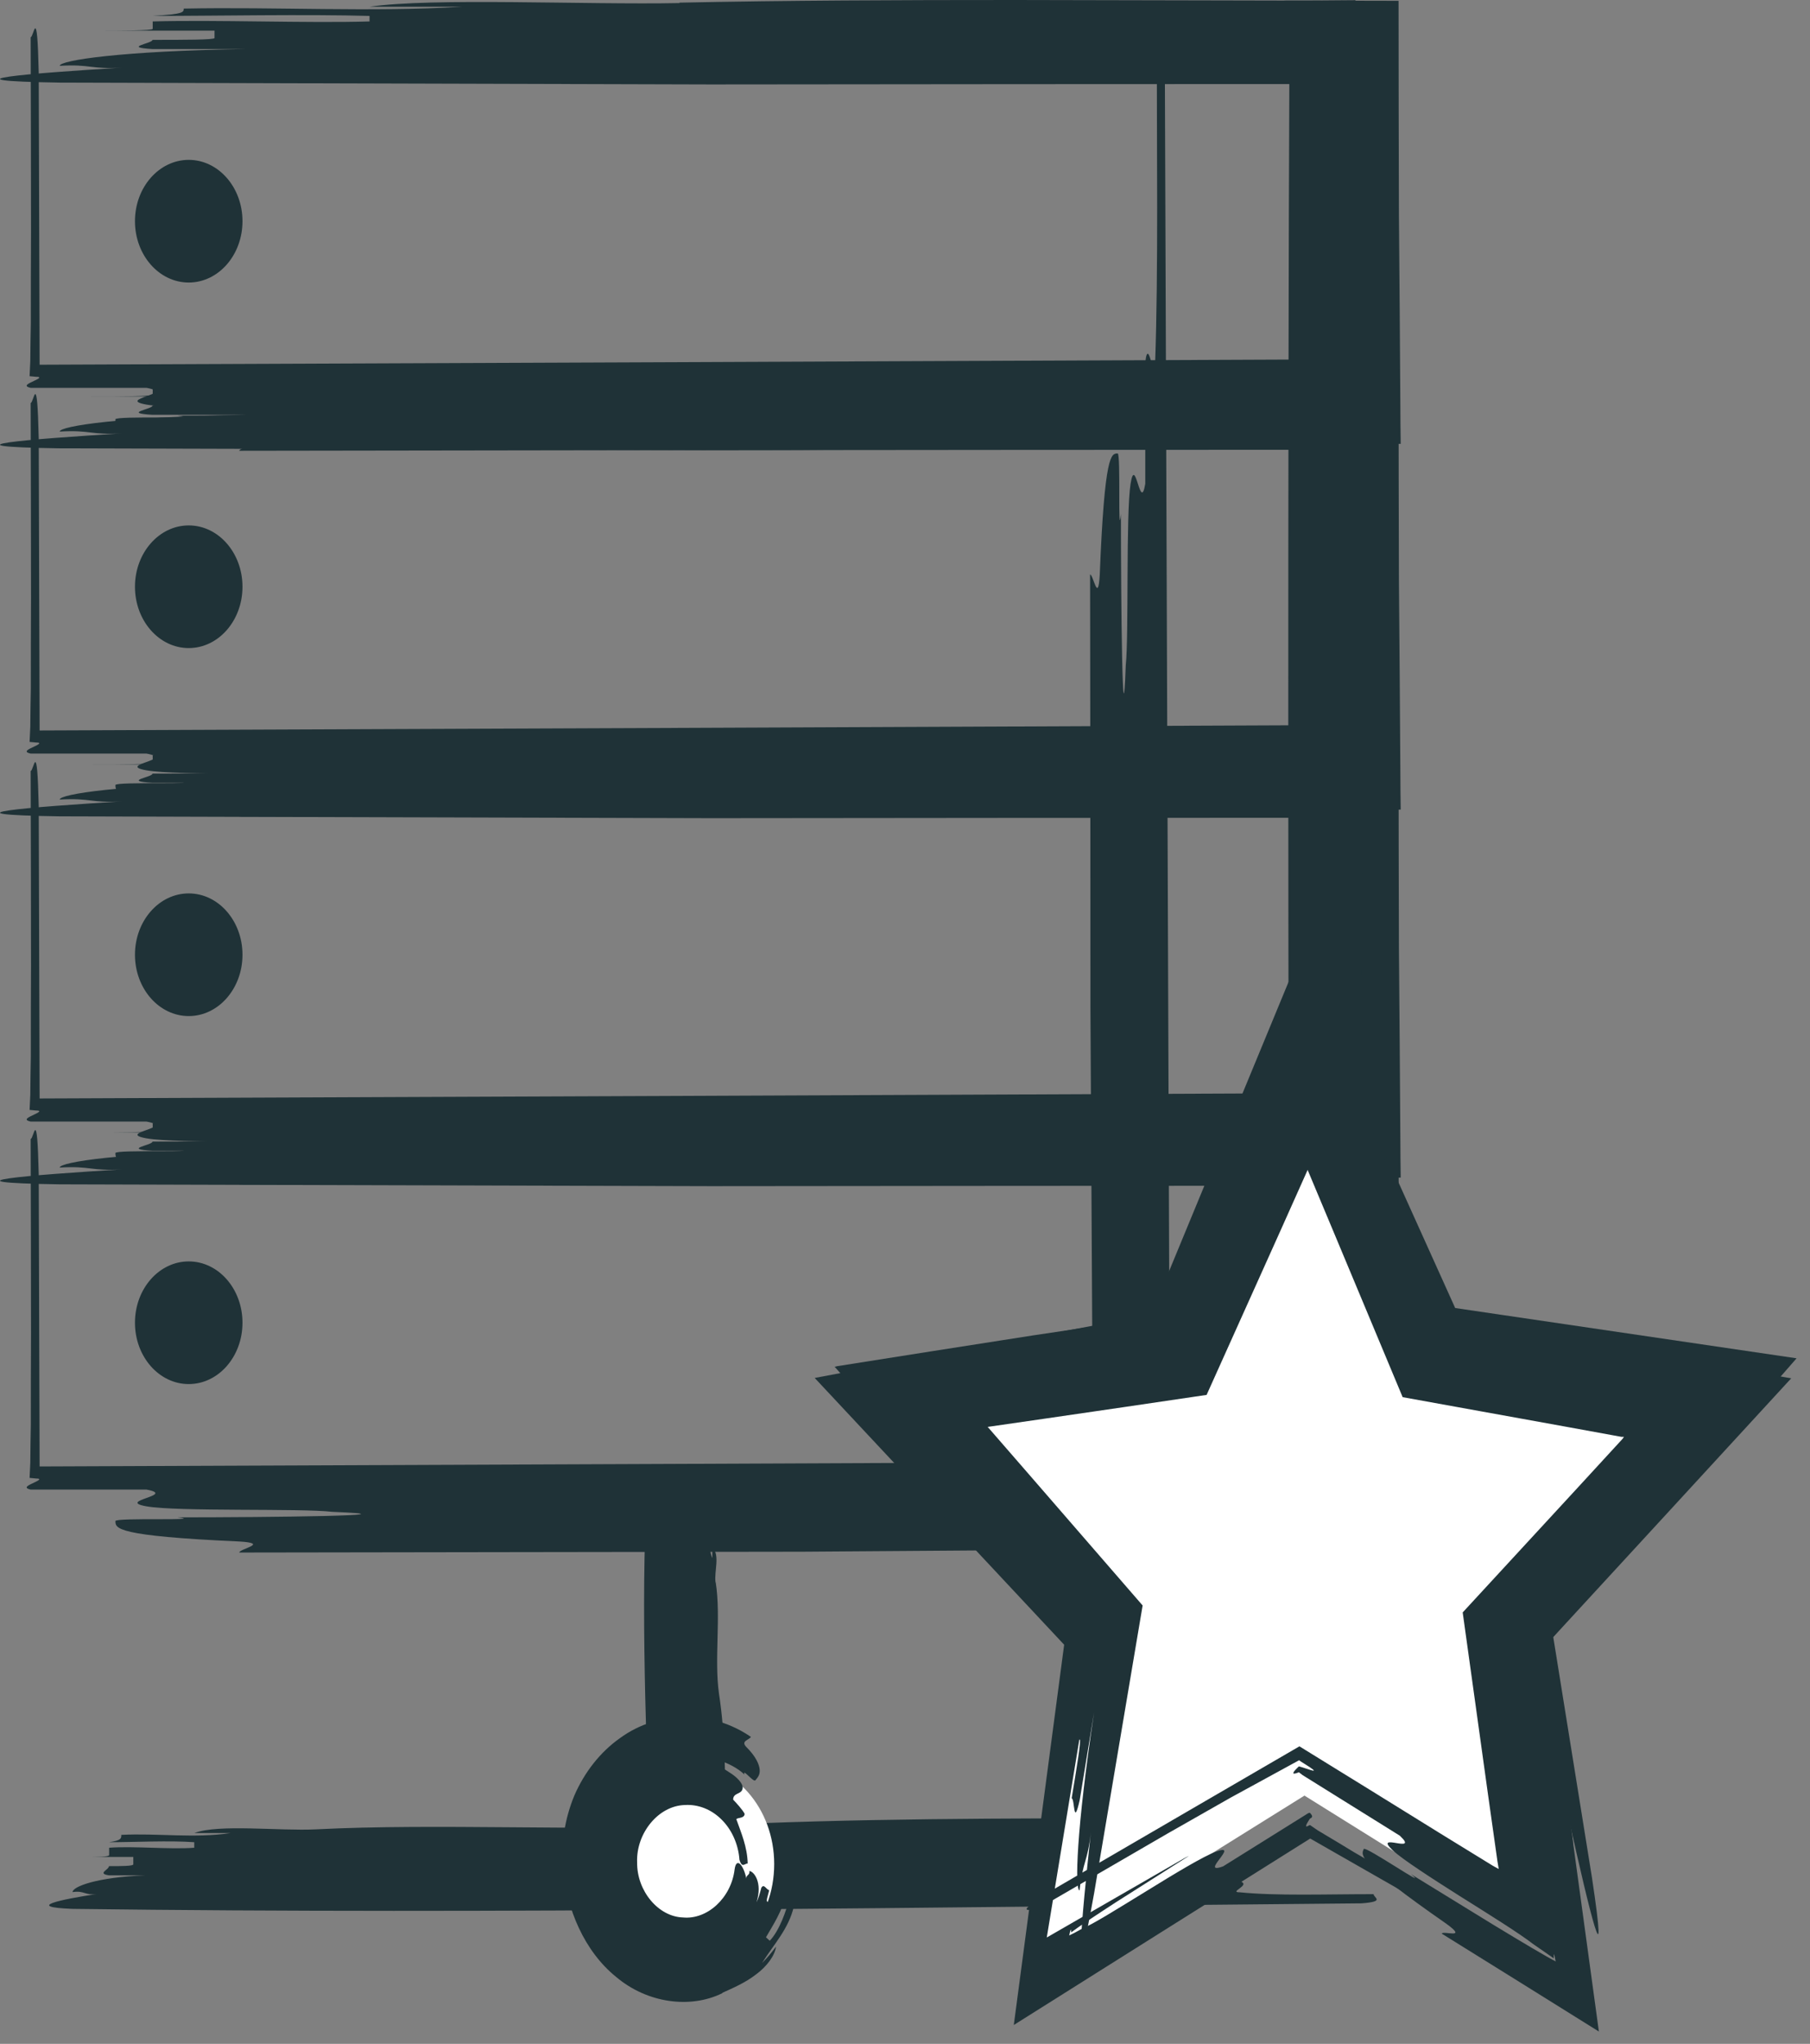
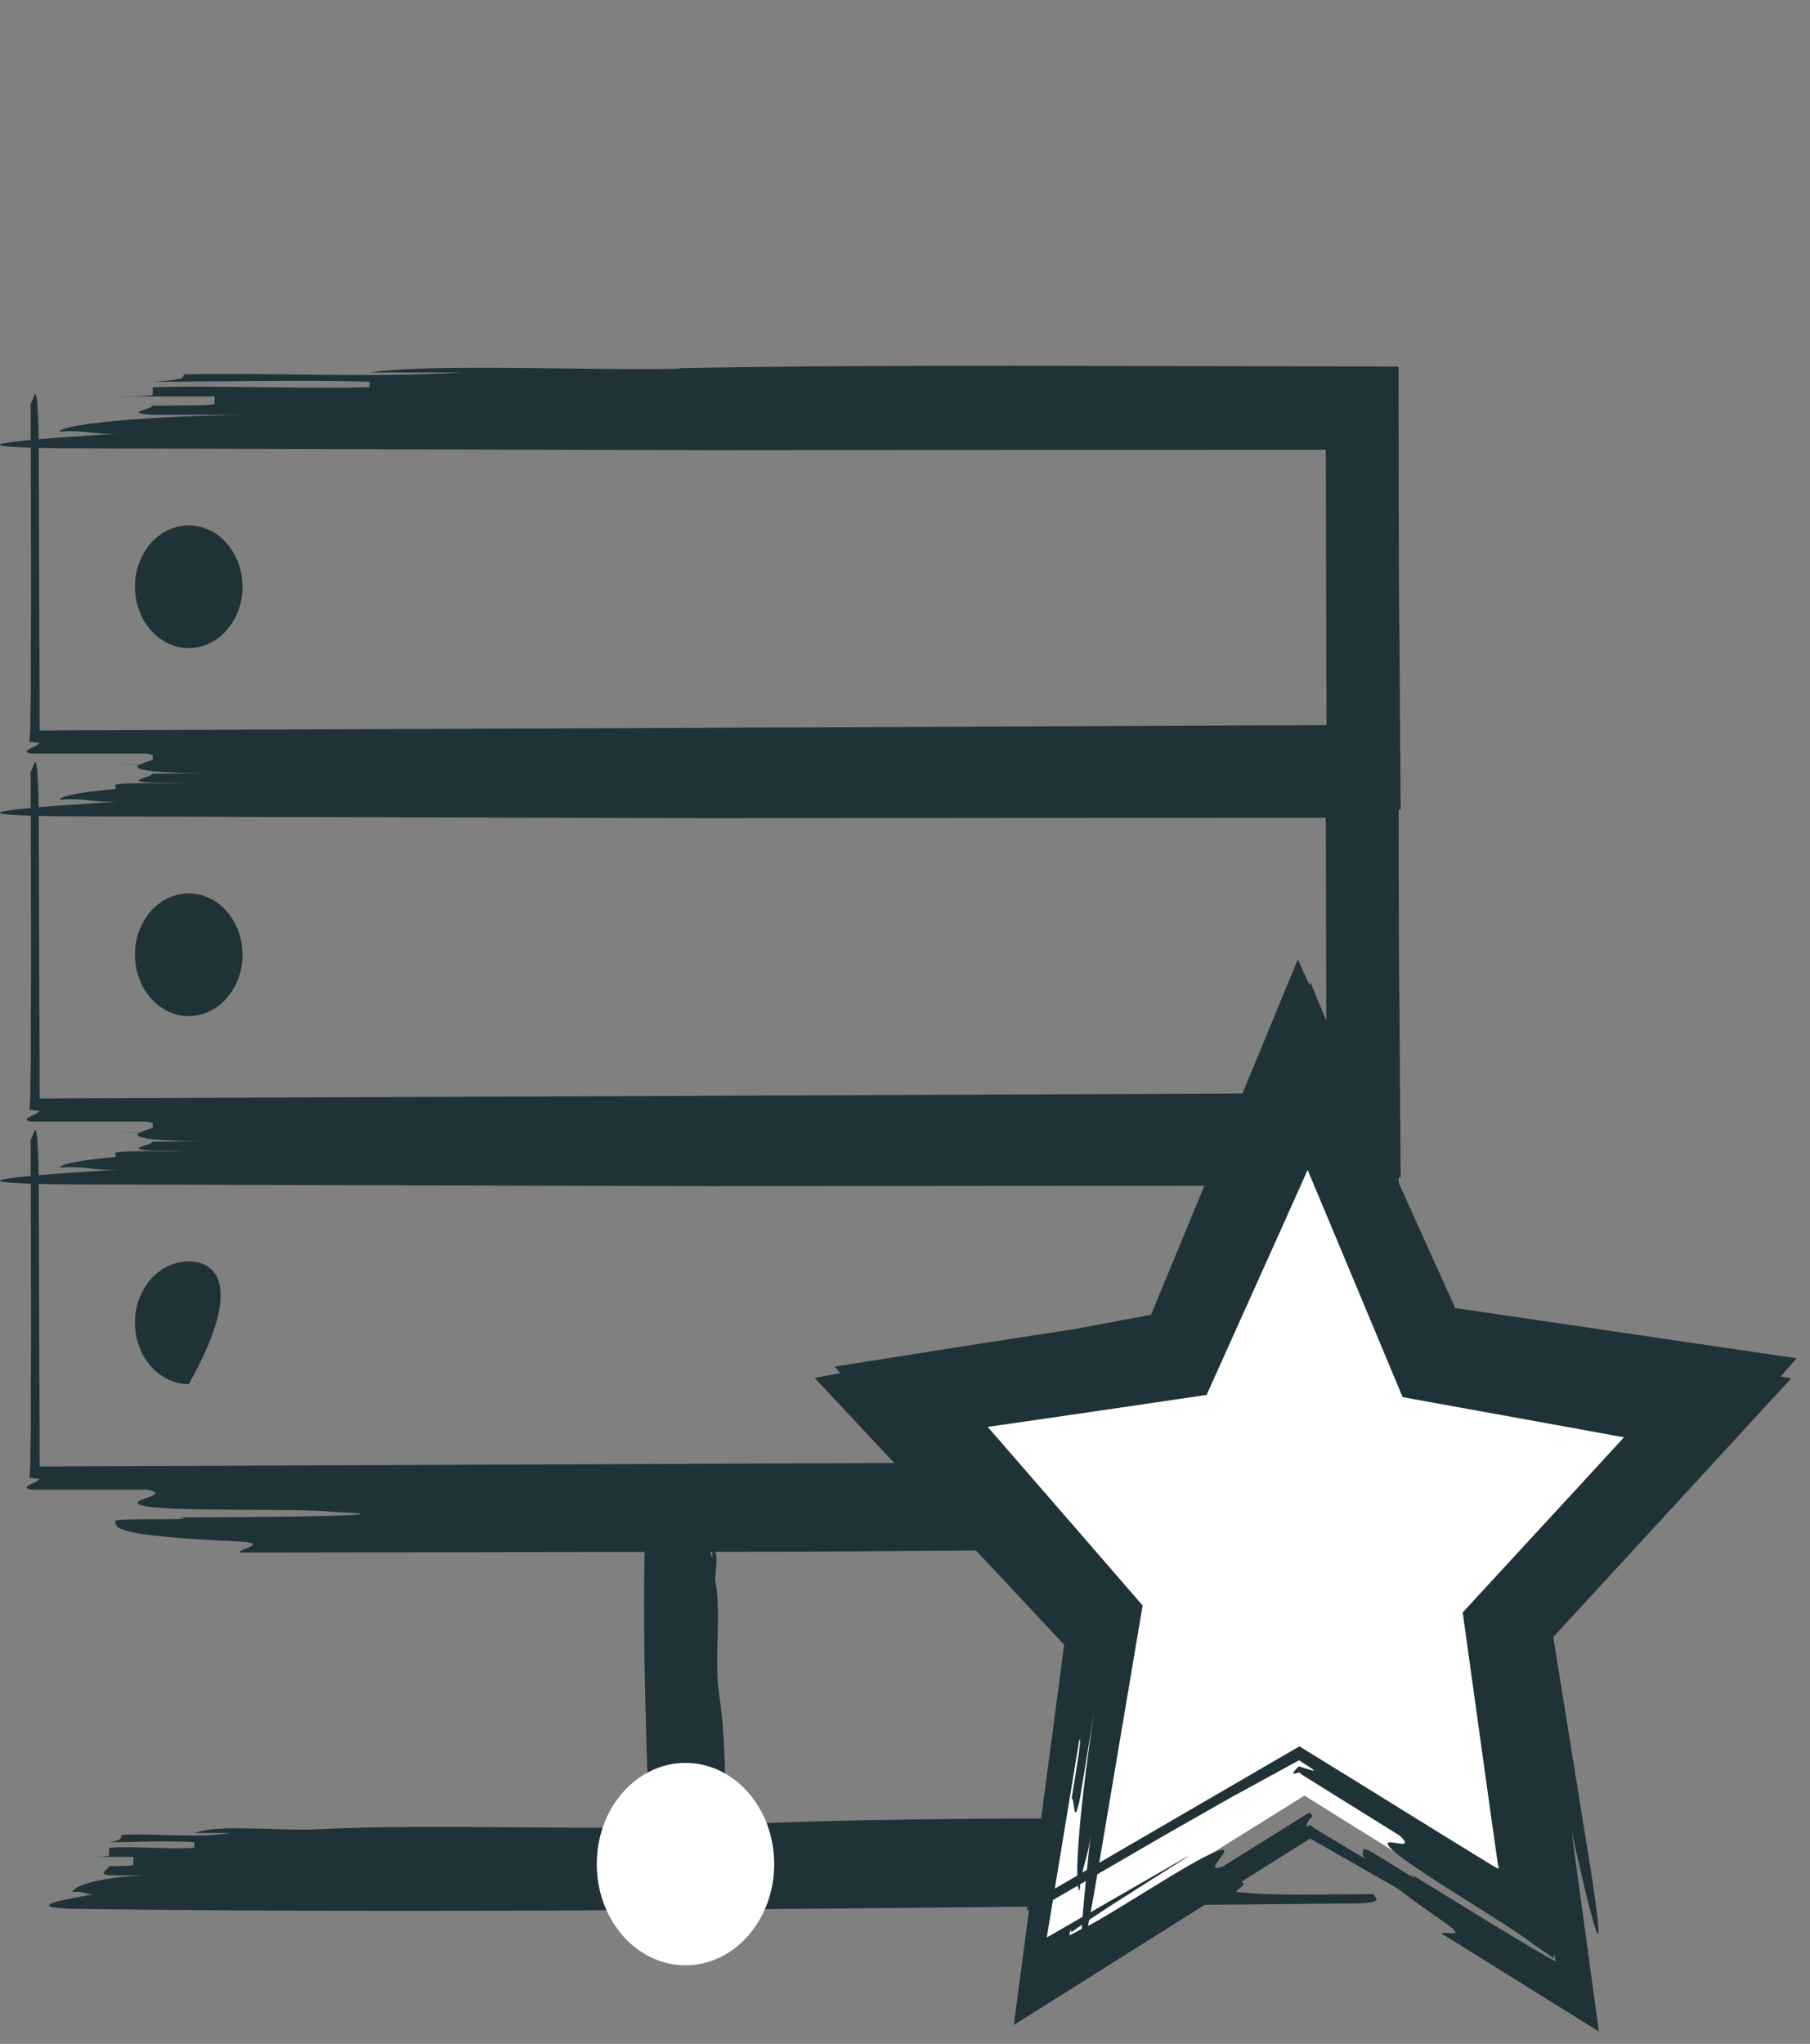
<svg xmlns="http://www.w3.org/2000/svg" viewBox="0 0 101 114" fill="none">
  <rect x="0" y="0" width="101" height="114" fill="#808080" stroke="none" />
  <g clip-path="url(#clip0_1329_5638)">
    <path d="M37.911 61.589C43.811 61.474 50.161 61.452 56.651 61.452C63.731 61.463 70.971 61.486 78.041 61.497C78.041 65.523 78.051 69.502 78.061 73.402C78.091 77.028 78.121 80.586 78.141 84.03C78.141 84.748 78.151 85.467 78.161 86.208C72.421 86.288 66.571 86.356 60.681 86.436C55.411 86.47 50.101 86.516 44.791 86.55C34.161 86.561 23.551 86.584 13.351 86.596C13.351 86.391 15.081 86.083 13.351 85.98C6.441 85.672 6.441 85.25 6.441 84.84C6.441 84.634 11.631 84.84 9.901 84.634C15.091 84.634 23.731 84.532 18.541 84.326C16.811 84.121 9.901 84.326 8.171 84.019C6.441 83.711 9.901 83.403 8.171 83.084H1.711C1.231 82.981 1.641 82.821 1.901 82.696C2.171 82.57 2.341 82.468 2.011 82.468C1.891 82.456 1.781 82.445 1.651 82.433C1.661 82.16 1.681 81.886 1.691 81.59C1.691 80.894 1.711 80.187 1.721 79.457C1.721 77.838 1.721 76.15 1.731 74.406C1.731 70.916 1.721 67.222 1.711 63.527C1.891 63.527 2.071 61.554 2.161 65.5C2.181 70.916 2.191 76.344 2.211 81.795C25.991 81.704 50.011 81.601 74.021 81.499C74.011 76.378 73.991 71.258 73.981 66.138C62.521 66.138 51.081 66.15 39.671 66.161C27.511 66.127 15.381 66.093 3.331 66.059C-3.579 65.956 1.601 65.545 6.791 65.226C5.061 65.329 5.061 65.021 3.331 65.124C3.331 64.816 6.791 64.291 13.701 64.188H8.511C6.781 64.086 8.511 63.88 8.511 63.675C10.241 63.675 11.971 63.675 11.971 63.573V63.162H5.061C6.791 63.162 8.521 63.162 8.521 63.059V62.649C11.981 62.546 17.161 62.752 20.621 62.649V62.341C17.161 62.239 11.971 62.341 8.521 62.341C10.251 62.239 10.251 62.136 10.251 61.931C15.441 61.828 20.621 62.136 25.811 61.828H20.631C24.091 61.315 32.731 61.725 37.911 61.623V61.589Z" fill="#1F3237" />
    <path d="M37.911 41.063C43.811 40.949 50.161 40.926 56.651 40.926C63.731 40.938 70.971 40.961 78.041 40.972C78.041 44.997 78.051 48.977 78.061 52.877C78.091 56.503 78.121 60.061 78.141 63.505C78.141 64.223 78.151 64.941 78.161 65.683C72.421 65.762 66.571 65.831 60.681 65.911C55.411 65.945 50.101 65.99 44.791 66.025C34.161 66.036 23.551 66.059 13.351 66.07C13.351 65.865 15.081 65.557 13.351 65.454C6.441 65.147 6.441 64.725 6.441 64.314C6.441 64.109 11.631 64.314 9.901 64.109C15.091 64.109 23.731 64.006 18.541 63.801C16.811 63.596 9.901 63.801 8.171 63.493C6.441 63.185 9.901 62.877 8.171 62.558H1.711C1.231 62.456 1.641 62.296 1.901 62.17C2.171 62.045 2.341 61.942 2.011 61.942C1.891 61.931 1.781 61.92 1.651 61.908C1.661 61.635 1.681 61.361 1.691 61.064C1.691 60.369 1.711 59.662 1.721 58.932C1.721 57.313 1.721 55.625 1.731 53.88C1.731 50.391 1.721 46.696 1.711 43.002C1.891 43.002 2.071 41.029 2.161 44.974C2.181 50.391 2.191 55.819 2.211 61.27C25.991 61.178 50.011 61.076 74.021 60.973C74.011 55.853 73.991 50.733 73.981 45.613C62.521 45.613 51.081 45.624 39.671 45.636C27.511 45.602 15.381 45.567 3.331 45.533C-3.579 45.431 1.601 45.02 6.791 44.701C5.061 44.803 5.061 44.495 3.331 44.598C3.331 44.29 6.791 43.766 13.701 43.663H8.511C6.781 43.56 8.511 43.355 8.511 43.15C10.241 43.15 11.971 43.15 11.971 43.047V42.637H5.061C6.791 42.637 8.521 42.637 8.521 42.534V42.124C11.981 42.021 17.161 42.226 20.621 42.124V41.816C17.161 41.713 11.971 41.816 8.521 41.816C10.251 41.713 10.251 41.611 10.251 41.405C15.441 41.303 20.621 41.611 25.811 41.303H20.631C24.091 40.789 32.731 41.2 37.911 41.097V41.063Z" fill="#1F3237" />
    <path d="M37.911 20.537C43.811 20.423 50.161 20.4 56.651 20.4C63.731 20.412 70.971 20.435 78.041 20.446C78.041 24.471 78.051 28.451 78.061 32.351C78.091 35.977 78.121 39.535 78.141 42.979C78.141 43.697 78.151 44.416 78.161 45.157C72.421 45.237 66.571 45.305 60.681 45.385C55.411 45.419 50.101 45.465 44.791 45.499C34.161 45.51 23.551 45.533 13.351 45.544C13.351 45.339 15.081 45.031 13.351 44.929C6.441 44.621 6.441 44.199 6.441 43.788C6.441 43.583 11.631 43.788 9.901 43.583C15.091 43.583 23.731 43.48 18.541 43.275C16.811 43.07 9.901 43.275 8.171 42.967C6.441 42.659 9.901 42.352 8.171 42.032H1.711C1.231 41.93 1.641 41.77 1.901 41.645C2.171 41.519 2.341 41.416 2.011 41.416C1.891 41.405 1.781 41.394 1.651 41.382C1.661 41.109 1.681 40.835 1.691 40.538C1.691 39.843 1.711 39.136 1.721 38.406C1.721 36.787 1.721 35.099 1.731 33.354C1.731 29.865 1.721 26.17 1.711 22.476C1.891 22.476 2.071 20.503 2.161 24.448C2.181 29.865 2.191 35.293 2.211 40.744C25.991 40.653 50.011 40.55 74.021 40.447C74.011 35.327 73.991 30.207 73.981 25.087C62.521 25.087 51.081 25.099 39.671 25.11C27.511 25.076 15.381 25.041 3.331 25.007C-3.579 24.905 1.601 24.494 6.791 24.175C5.061 24.277 5.061 23.97 3.331 24.072C3.331 23.764 6.791 23.24 13.701 23.137H8.511C6.781 23.035 8.511 22.829 8.511 22.624C10.241 22.624 11.971 22.624 11.971 22.521V22.111H5.061C6.791 22.111 8.521 22.111 8.521 22.008V21.598C11.981 21.495 17.161 21.7 20.621 21.598V21.29C17.161 21.187 11.971 21.29 8.521 21.29C10.251 21.187 10.251 21.085 10.251 20.879C15.441 20.777 20.621 21.085 25.811 20.777H20.631C24.091 20.264 32.731 20.674 37.911 20.571V20.537Z" fill="#1F3237" />
    <path d="M17.629 102.036C24.349 101.694 32.559 102.138 39.339 101.83C47.479 101.42 56.299 101.42 64.439 101.42C64.439 101.625 63.759 101.933 64.439 102.036C67.149 102.344 67.149 102.766 67.149 103.176C67.149 103.381 65.109 103.176 65.789 103.381C63.749 103.381 60.359 103.484 62.399 103.689C63.079 103.894 65.789 103.689 66.469 103.997C67.149 104.305 65.789 104.613 66.469 104.932H69.189C69.869 105.137 68.509 105.548 69.189 105.548C71.229 105.753 73.939 105.651 76.649 105.651C76.649 105.856 77.329 106.061 75.969 106.164C52.219 106.369 27.799 106.779 4.049 106.472C1.339 106.369 3.369 105.958 5.409 105.639C4.729 105.742 4.729 105.434 4.049 105.536C4.049 105.229 5.409 104.704 8.119 104.601H6.079C5.399 104.499 6.079 104.294 6.079 104.088C6.759 104.088 7.439 104.088 7.439 103.986V103.575H4.729C5.409 103.575 6.089 103.575 6.089 103.472V103.062C7.449 102.959 9.479 103.165 10.839 103.062V102.754C9.479 102.651 7.449 102.754 6.089 102.754C6.769 102.651 6.769 102.549 6.769 102.344C8.809 102.241 10.839 102.549 12.879 102.241H10.849C12.209 101.728 15.599 102.138 17.629 102.036Z" fill="#1F3237" />
    <path d="M39.938 88.261C40.239 90.176 39.849 92.525 40.118 94.453C40.478 96.779 40.478 99.287 40.478 101.614C40.298 101.614 40.029 101.42 39.938 101.614C39.669 102.389 39.298 102.389 38.938 102.389C38.758 102.389 38.938 101.808 38.758 102.001C38.758 101.42 38.669 100.451 38.489 101.032C38.309 101.226 38.489 102.001 38.218 102.195C37.949 102.389 37.678 102.001 37.398 102.195V102.971C37.218 103.165 36.849 102.777 36.849 102.971C36.669 103.552 36.758 104.328 36.758 105.103C36.578 105.103 36.398 105.297 36.309 104.909C36.129 98.136 35.769 91.157 36.038 84.383C36.129 83.608 36.489 84.19 36.769 84.771C36.678 84.577 36.949 84.577 36.858 84.383C37.129 84.383 37.589 84.771 37.678 85.547V84.965C37.769 84.771 37.949 84.965 38.129 84.965C38.129 85.159 38.129 85.353 38.218 85.353H38.578V84.577C38.578 84.771 38.578 84.965 38.669 84.965H39.029C39.118 85.353 38.938 85.934 39.029 86.322H39.298C39.389 85.934 39.298 85.353 39.298 84.965C39.389 85.159 39.478 85.159 39.658 85.159C39.748 85.74 39.478 86.322 39.748 86.904V86.322C40.199 86.71 39.839 87.679 39.928 88.261H39.938Z" fill="#1F3237" />
-     <path d="M75.888 25.771C76.038 34.141 76.018 43.423 75.988 52.74C75.988 57.392 75.978 62.056 75.968 66.606C75.968 68.887 75.988 71.133 75.998 73.334C76.028 75.979 76.048 78.579 76.068 81.122C76.068 81.738 76.078 82.354 76.088 82.992C73.628 83.026 71.158 83.061 68.668 83.106C66.128 83.141 63.568 83.163 60.998 83.198C60.948 74.303 60.898 65.26 60.848 56.275C60.848 48.076 60.838 39.934 60.828 32.043C61.008 32.043 61.278 33.73 61.368 32.043C61.638 25.292 62.008 25.292 62.368 25.292C62.548 25.292 62.368 30.355 62.548 28.668C62.548 33.73 62.638 42.18 62.818 37.117C62.998 35.43 62.818 28.668 63.088 26.98C63.358 25.292 63.628 28.668 63.908 26.98V20.218C64.088 18.53 64.458 21.905 64.458 20.218C64.638 15.155 64.548 8.393 64.548 1.642C64.728 1.642 64.908 -0.046 64.998 3.33C65.088 28.109 65.178 53.196 65.268 78.317L71.948 78.271C71.878 58.031 71.858 24.129 71.948 4.196H71.928L69.958 4.173C68.548 4.173 67.138 4.162 65.738 4.151C59.818 4.048 64.258 3.637 68.698 3.318C67.218 3.421 67.218 3.113 65.738 3.216C65.738 3.067 66.438 2.862 67.848 2.691C68.558 2.6 69.438 2.52 70.498 2.452C71.008 2.429 71.558 2.394 72.138 2.36C72.608 2.337 73.098 2.315 73.628 2.303C73.628 2.406 73.628 2.531 73.628 2.657V2.292H70.178C68.698 2.189 70.178 1.984 70.178 1.779C71.688 1.779 73.068 1.779 73.128 1.676C73.178 1.573 73.278 1.368 73.318 1.266H67.218C68.698 1.266 70.178 1.266 70.178 1.163V0.752C70.788 0.73 71.348 0.718 72.138 0.718C73.058 0.718 74.018 0.718 74.998 0.73C74.978 4.573 74.928 6.739 74.988 8.883H75.258C75.288 7.857 75.298 6.682 75.298 5.451C75.298 3.808 75.298 2.087 75.288 0.41C73.448 0.41 71.668 0.433 70.178 0.445C71.658 0.342 71.658 0.239 71.658 0.034C72.988 0.034 74.318 0.023 75.638 0.011C75.618 2.611 75.608 5.211 75.588 7.811C75.588 9.864 75.598 11.916 75.708 13.957V8.883C76.158 12.258 75.798 20.708 75.888 25.771Z" fill="#1F3237" />
    <path d="M10.531 36.148C12.188 36.148 13.531 34.617 13.531 32.727C13.531 30.838 12.188 29.306 10.531 29.306C8.874 29.306 7.531 30.838 7.531 32.727C7.531 34.617 8.874 36.148 10.531 36.148Z" fill="#1F3237" />
-     <path d="M37.911 0.148C43.811 0.023 50.161 0 56.651 0C63.731 0.011 70.971 0.034 78.041 0.046C78.041 4.071 78.051 8.051 78.061 11.951C78.091 15.577 78.121 19.135 78.141 22.578C78.141 23.297 78.151 24.015 78.161 24.756C72.421 24.836 66.571 24.905 60.681 24.984C55.411 25.019 50.101 25.064 44.791 25.098C34.161 25.11 23.551 25.133 13.351 25.144C13.351 24.939 15.081 24.631 13.351 24.528C6.441 24.22 6.441 23.799 6.441 23.388C6.441 23.183 11.631 23.388 9.901 23.183C15.091 23.183 23.731 23.08 18.541 22.875C16.811 22.67 9.901 22.875 8.171 22.567C6.441 22.259 9.901 21.951 8.171 21.632H1.711C1.231 21.529 1.641 21.37 1.901 21.244C2.171 21.119 2.341 21.016 2.011 21.016C1.891 21.005 1.781 20.993 1.651 20.982C1.661 20.708 1.681 20.434 1.691 20.138C1.691 19.442 1.711 18.735 1.721 18.006C1.721 16.386 1.721 14.699 1.731 12.954C1.731 9.465 1.721 5.77 1.711 2.075C1.891 2.075 2.071 0.103 2.161 4.048C2.181 9.465 2.191 14.893 2.211 20.343C25.991 20.252 50.011 20.149 74.021 20.047C74.011 14.927 73.991 9.807 73.981 4.687C62.521 4.687 51.081 4.698 39.671 4.71C27.511 4.675 15.381 4.641 3.331 4.607C-3.579 4.504 1.601 4.094 6.791 3.774C5.061 3.877 5.061 3.569 3.331 3.672C3.331 3.364 6.791 2.839 13.701 2.737H8.511C6.781 2.634 8.511 2.429 8.511 2.224C10.241 2.224 11.971 2.224 11.971 2.121V1.71H5.061C6.791 1.71 8.521 1.71 8.521 1.608V1.197C11.981 1.095 17.161 1.3 20.621 1.197V0.889C17.161 0.787 11.971 0.889 8.521 0.889C10.251 0.787 10.251 0.684 10.251 0.479C15.441 0.376 20.621 0.684 25.811 0.376H20.631C24.091 -0.137 32.731 0.274 37.911 0.171V0.148Z" fill="#1F3237" />
-     <path d="M10.531 15.759C12.188 15.759 13.531 14.228 13.531 12.338C13.531 10.449 12.188 8.917 10.531 8.917C8.874 8.917 7.531 10.449 7.531 12.338C7.531 14.228 8.874 15.759 10.531 15.759Z" fill="#1F3237" />
    <path d="M10.531 56.674C12.188 56.674 13.531 55.142 13.531 53.253C13.531 51.364 12.188 49.832 10.531 49.832C8.874 49.832 7.531 51.364 7.531 53.253C7.531 55.142 8.874 56.674 10.531 56.674Z" fill="#1F3237" />
-     <path d="M10.531 77.2C12.188 77.2 13.531 75.668 13.531 73.779C13.531 71.889 12.188 70.358 10.531 70.358C8.874 70.358 7.531 71.889 7.531 73.779C7.531 75.668 8.874 77.2 10.531 77.2Z" fill="#1F3237" />
+     <path d="M10.531 77.2C13.531 71.889 12.188 70.358 10.531 70.358C8.874 70.358 7.531 71.889 7.531 73.779C7.531 75.668 8.874 77.2 10.531 77.2Z" fill="#1F3237" />
    <path d="M38.251 109.619C40.985 109.619 43.201 107.092 43.201 103.974C43.201 100.857 40.985 98.33 38.251 98.33C35.517 98.33 33.301 100.857 33.301 103.974C33.301 107.092 35.517 109.619 38.251 109.619Z" fill="white" />
-     <path d="M40.292 111.181C38.522 112.048 36.122 111.74 34.382 110.269C32.612 108.843 31.602 106.46 31.432 104.225C31.282 102.891 31.512 101.443 32.052 100.143C32.612 98.854 33.492 97.725 34.592 96.95C35.682 96.151 36.992 95.764 38.272 95.752C39.552 95.752 40.832 96.14 41.902 96.881C41.802 97.052 41.342 97.098 41.622 97.417C42.212 97.999 42.372 98.444 42.392 98.717C42.412 99.002 42.282 99.139 42.152 99.299C42.042 99.436 41.412 98.592 41.542 98.98C40.792 98.25 39.242 97.873 40.072 98.409C40.182 98.558 40.522 98.729 40.832 98.945C41.152 99.162 41.422 99.459 41.442 99.675C41.462 100.12 40.902 99.949 40.912 100.382C41.092 100.565 41.432 100.941 41.552 101.169C41.542 101.488 40.982 101.34 41.112 101.534C41.342 102.195 41.702 103.005 41.722 103.94C41.632 103.94 41.542 104.02 41.462 104.02C41.382 104.02 41.312 103.917 41.262 103.735C41.202 102.868 40.832 102.047 40.262 101.488C39.692 100.918 38.952 100.633 38.222 100.679C36.732 100.713 35.492 102.264 35.552 103.872C35.532 105.479 36.742 106.905 38.102 106.95C39.472 107.087 40.802 105.856 40.992 104.271C41.092 103.541 41.502 104.043 41.652 104.807C41.602 104.567 41.862 104.613 41.812 104.362C42.052 104.362 42.572 104.989 42.212 106.107C42.332 105.856 42.412 105.571 42.482 105.297C42.632 105.046 42.742 105.377 42.922 105.434C42.852 105.742 42.732 106.038 42.822 106.072C42.902 106.107 43.072 106.186 43.162 106.232C43.282 105.913 43.462 105.24 43.492 104.898C43.462 105.24 43.352 105.571 43.452 105.605C43.542 105.628 43.712 105.685 43.802 105.719C43.722 106.494 43.102 107.429 42.742 108.056L42.952 108.25C43.482 107.703 43.892 106.563 44.062 105.81C44.062 106.221 44.122 106.255 44.302 106.323C44.012 107.589 43.172 108.456 42.522 109.493C42.802 109.22 43.062 108.9 43.302 108.581C43.242 109.071 42.792 109.687 42.182 110.132C41.582 110.599 40.852 110.907 40.322 111.147L40.292 111.181Z" fill="#1F3237" />
    <path d="M87.171 108.068L84.251 90.393L95.361 77.644L79.731 75.352L72.521 59.365L65.781 75.603L50.211 78.477L61.681 90.815L59.271 108.581L73.101 99.96L87.171 108.068Z" fill="white" />
    <path d="M91.721 79.058C91.401 79.035 91.071 79.013 90.741 78.99H90.631L90.381 78.956L89.421 78.83C88.781 78.739 88.131 78.648 87.481 78.568C84.561 78.146 81.581 77.713 78.551 77.279C76.581 72.866 74.561 68.362 72.591 63.949C72.011 65.352 71.451 66.731 70.891 68.088C69.811 70.757 68.761 73.379 67.731 75.922C67.511 76.47 67.291 77.017 67.061 77.576C64.191 78.157 61.301 78.739 58.381 79.332C57.271 79.56 56.161 79.788 55.041 80.005L54.801 80.096L55.021 80.278L57.441 82.844C59.641 85.193 61.851 87.554 64.051 89.903C63.421 94.601 62.791 99.276 62.181 103.872C62.451 103.701 62.711 103.541 62.981 103.37C63.071 103.552 61.931 104.613 63.241 103.917C68.461 101.021 68.631 101.386 68.801 101.751C68.891 101.933 64.991 104.123 66.341 103.518C65.111 104.294 63.591 105.263 62.281 106.095C61.191 106.802 60.211 107.452 59.771 107.783C59.771 107.555 59.751 107.566 59.661 107.954C59.791 107.897 60.041 107.772 60.441 107.543C60.951 107.35 62.391 106.449 63.971 105.48C65.561 104.499 67.161 103.53 67.861 103.279C69.261 102.754 66.851 104.613 68.251 104.1C69.441 103.359 71.821 101.876 73.001 101.135C73.041 101.123 73.071 101.112 73.091 101.112C73.311 101.329 73.201 101.386 73.091 101.443C72.911 101.728 72.751 101.99 73.041 101.819L73.101 101.796L73.381 101.99L73.551 102.104L73.931 102.332C74.451 102.64 74.981 102.959 75.521 103.29C76.621 103.929 77.781 104.601 78.971 105.308C81.371 106.677 83.931 108.148 86.481 109.607C86.401 109.79 87.611 110.725 84.981 109.322C81.031 107.076 77.081 104.818 73.111 102.549C67.611 106.004 62.091 109.471 56.571 112.949C57.511 105.89 58.441 98.82 59.381 91.739C54.741 86.778 50.101 81.818 45.461 76.858C51.711 75.683 57.971 74.508 64.231 73.334C66.961 66.731 69.691 60.118 72.421 53.515C75.351 60.004 78.281 66.481 81.201 72.958C87.561 73.893 93.911 74.828 100.251 75.763C95.711 80.951 91.191 86.128 86.671 91.294C87.391 95.787 88.111 100.257 88.831 104.715C89.811 111.227 88.651 106.437 87.581 101.625C87.941 103.233 87.671 103.29 88.031 104.898C87.761 104.955 86.781 101.808 85.621 95.331L86.421 100.2C86.601 101.842 86.151 100.257 85.971 100.291C85.701 98.66 85.431 97.041 85.341 97.064C85.251 97.087 85.071 97.121 84.981 97.144C85.251 98.763 85.781 102.013 86.051 103.644C85.781 102.024 85.511 100.394 85.431 100.416C85.341 100.439 85.161 100.473 85.071 100.496C84.801 99.117 84.531 97.417 84.271 95.684C84.141 94.817 84.001 93.939 83.871 93.084C83.711 92.069 83.541 91.089 83.391 90.165C83.811 89.663 84.221 89.196 84.591 88.74L84.401 88.523C83.971 89.002 83.521 89.504 83.041 90.04C83.201 91.02 83.371 92.069 83.541 93.153C83.681 94.008 83.831 94.886 83.981 95.741C84.281 97.475 84.561 99.162 84.801 100.553C84.441 98.945 84.351 98.968 84.171 99.002C83.921 97.634 83.691 96.254 83.481 94.874L82.701 89.914L84.221 88.181L85.211 87.018C85.861 86.242 86.511 85.444 87.131 84.635L84.071 88.147C84.931 86.801 86.691 84.737 88.611 82.57C89.091 82.034 89.581 81.476 90.071 80.928L90.801 80.107L91.041 79.856C91.291 79.594 91.551 79.309 91.701 79.104H91.681L91.721 79.058Z" fill="#1F3237" />
    <path d="M58.411 108.068L61.321 90.393L50.211 77.645L65.851 75.353L73.051 59.365L79.801 75.603L95.361 78.477L83.901 90.815L86.311 108.581L72.481 99.961L58.411 108.068Z" fill="white" />
    <path d="M46.68 76.208C50.22 75.649 53.89 75.067 57.64 74.486C59.94 74.144 62.29 73.79 64.67 73.437C67.46 67.268 70.32 60.962 73.12 54.792C74.75 58.692 76.36 62.558 77.93 66.332C78.47 67.61 79.01 68.875 79.54 70.118C80.04 71.27 80.53 72.399 81.01 73.516L81.09 73.653H81.25L81.3 73.665L81.54 73.699L82.02 73.779L83.95 74.098C85.24 74.315 86.54 74.531 87.84 74.748C91.85 75.455 95.89 76.162 99.95 76.88C95.41 81.818 90.83 86.801 86.27 91.75C87.26 99.003 88.25 106.232 89.22 113.314C86.28 111.478 83.35 109.653 80.45 107.852C80.54 107.669 81.94 108.194 80.71 107.304C75.76 103.86 75.93 103.496 76.1 103.131C76.19 102.948 79.91 105.502 78.73 104.533C80.1 105.377 81.79 106.415 83.26 107.316C84.95 108.342 86.33 109.163 86.81 109.402C86.72 108.958 86.69 108.866 86.7 109.231C86.47 109.072 86.1 108.809 85.55 108.433C84.79 107.84 83.05 106.757 81.45 105.753C79.87 104.75 78.29 103.735 77.72 103.21C76.58 102.139 79.25 103.461 78.11 102.389C76.75 101.546 74.04 99.858 72.69 99.014C72.61 98.957 72.54 98.9 72.48 98.854C71.99 99.048 72.15 98.832 72.48 98.524C72.98 98.649 73.93 99.082 72.73 98.341C72.65 98.296 72.57 98.239 72.49 98.182C71.3 98.832 70.03 99.527 68.69 100.257C67.58 100.884 66.42 101.546 65.22 102.23C62.83 103.621 60.28 105.092 57.73 106.574C57.65 106.392 56.27 106.951 58.82 105.366C63.37 102.72 67.93 100.063 72.51 97.406C75.12 99.014 77.74 100.633 80.35 102.253L83.3 104.066L83.63 104.248L83.56 103.826L83.03 100.075C82.56 96.699 82.09 93.312 81.62 89.937L88.14 82.867L90.53 80.267L90.62 80.142H90.47L87.22 79.549L78.27 77.93L74.37 68.602L72.96 65.238C72.96 65.238 72.96 65.249 72.96 65.261C72.96 65.261 72.96 65.261 72.97 65.249L71.48 68.579L67.33 77.804C64.32 78.249 61.31 78.694 58.31 79.127L55.08 79.594H55.12L55.08 79.549L57.39 82.206C59.52 84.657 61.64 87.109 63.76 89.549C62.85 94.932 61.95 100.28 61.05 105.617C59.89 112.094 60.34 107.145 60.87 102.218C60.69 103.86 60.42 103.803 60.24 105.445C59.97 105.388 60.06 102.047 61.05 95.525L60.25 100.394C59.89 102.002 59.98 100.337 59.8 100.303C60.07 98.672 60.34 97.053 60.25 97.03C60.16 97.007 59.98 96.973 59.89 96.95C59.62 98.569 59.09 101.819 58.82 103.45C59.09 101.831 59.36 100.2 59.27 100.189C59.18 100.166 59 100.132 58.91 100.109C59.1 98.706 59.39 97.019 59.7 95.297C59.97 93.723 60.25 92.104 60.49 90.69C60.25 90.427 60.03 90.188 59.82 89.96L59.63 90.177C59.79 90.371 59.96 90.587 60.14 90.815C60.04 91.397 59.94 92.013 59.83 92.64C59.69 93.495 59.55 94.373 59.41 95.24C59.13 96.973 58.87 98.661 58.64 100.063C58.82 98.421 58.73 98.398 58.55 98.364C58.75 96.984 58.98 95.605 59.22 94.236L59.81 90.941L59.33 90.382L58.32 89.242C57.64 88.489 56.95 87.748 56.24 87.029L59.3 90.541C58.12 89.561 56.33 87.531 54.44 85.33C53.34 84.042 52.2 82.707 51.11 81.43C49.49 79.537 47.96 77.781 46.57 76.231C46.6 76.231 46.63 76.231 46.66 76.219L46.68 76.208Z" fill="#1F3237" />
  </g>
  <defs>
    <clipPath id="clip0_1329_5638">
      <rect width="100.28" height="113.302" fill="white" />
    </clipPath>
  </defs>
</svg>